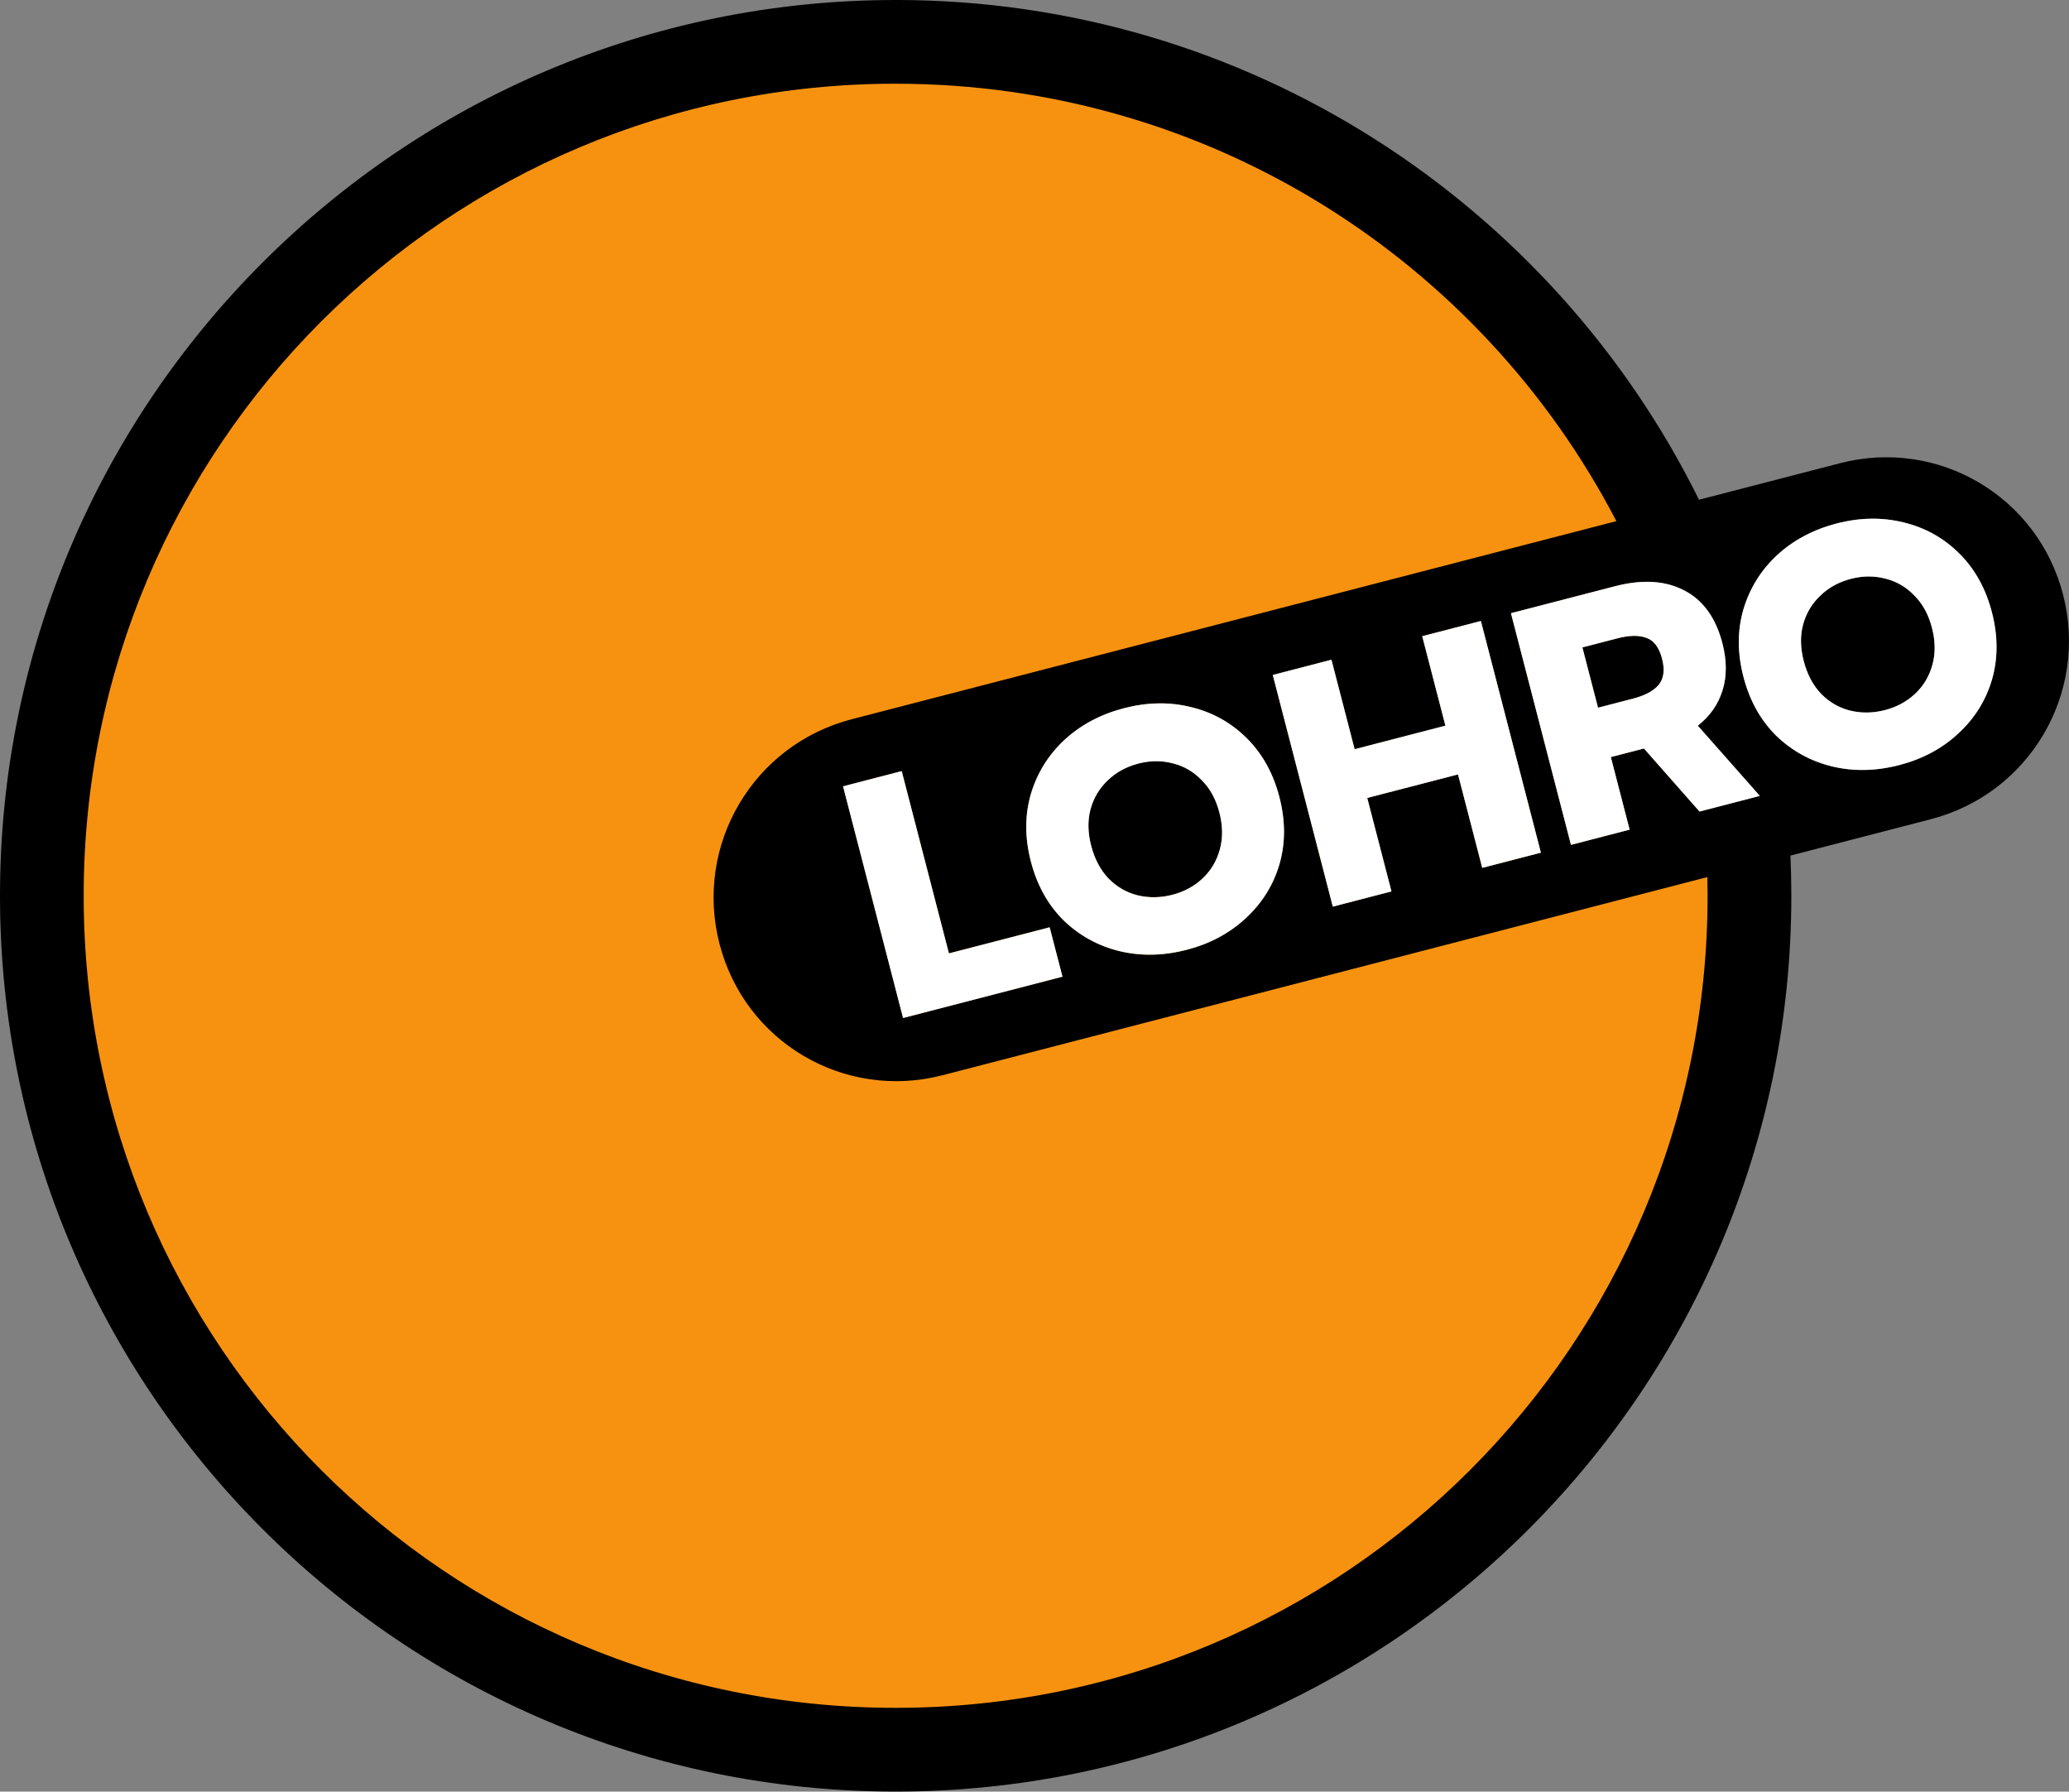
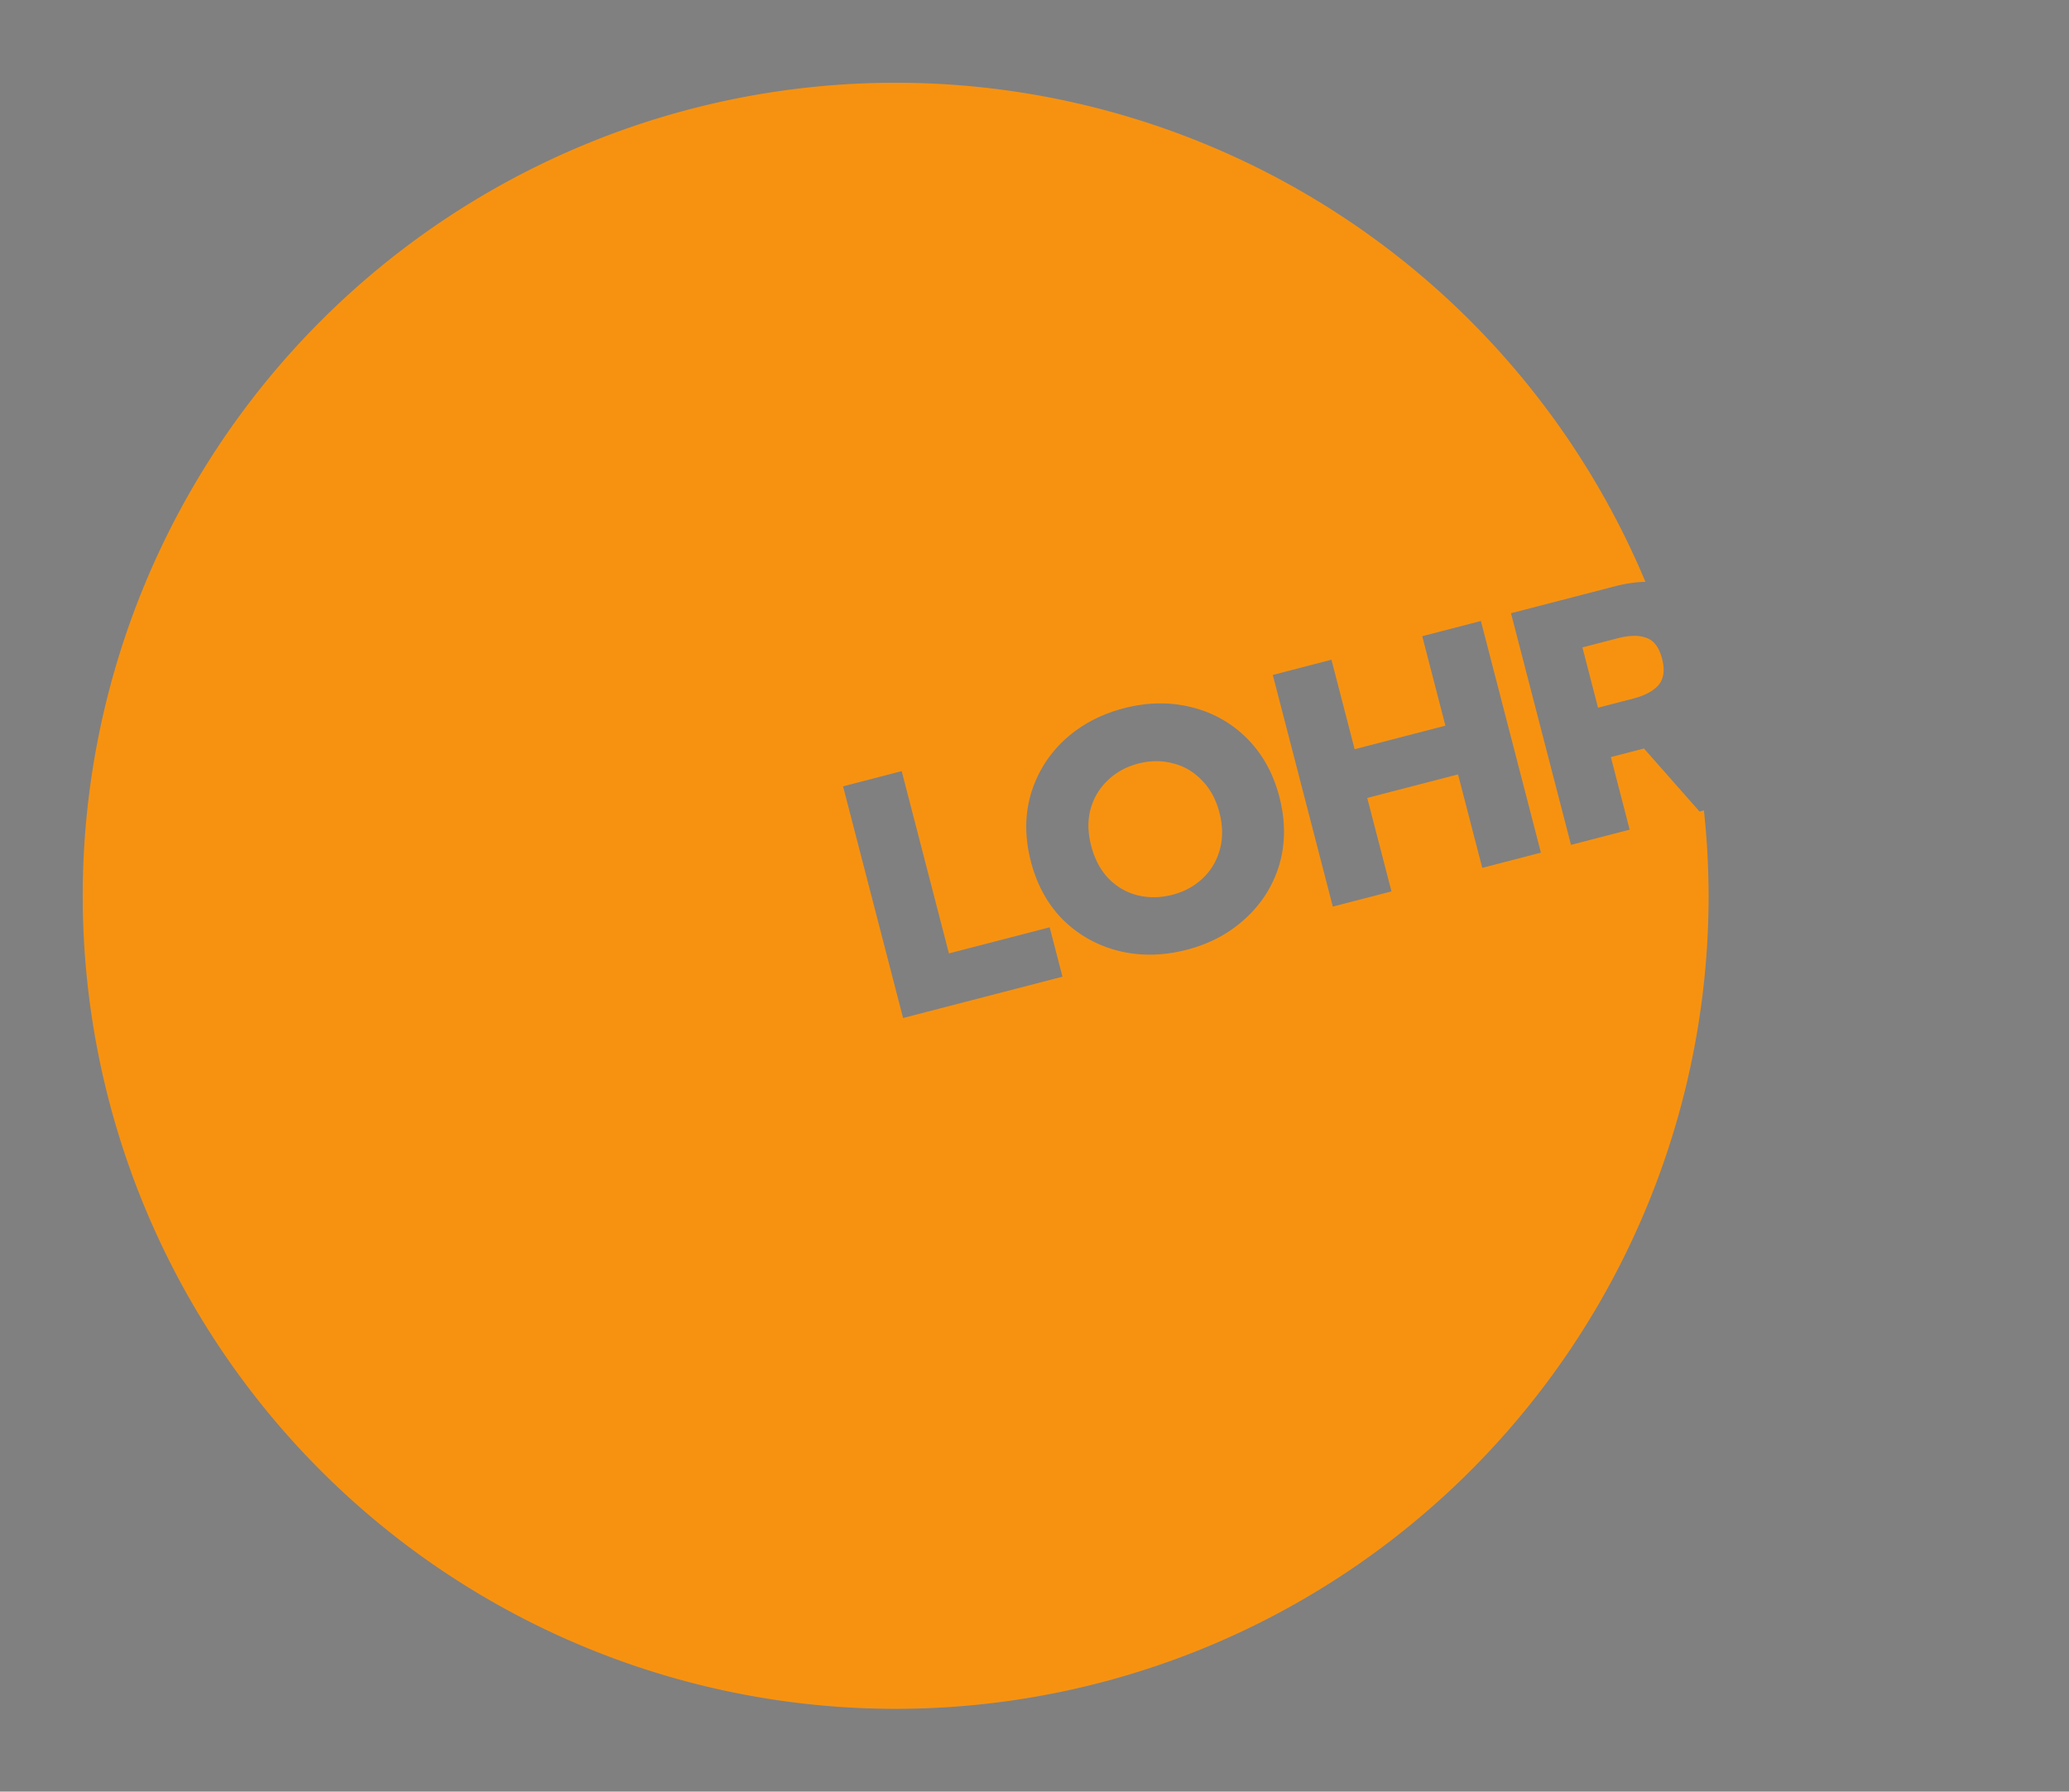
<svg xmlns="http://www.w3.org/2000/svg" id="svg3112" version="1.1" viewBox="0 0 105.833 91.631" height="91.631mm" width="105.833mm">
  <rect x="0" y="0" width="105.833" height="91.631" fill="#808080" stroke="none" />
  <defs id="defs3106" />
  <g transform="translate(-36.286,-124.941)" id="layer1">
    <path id="path1397" d="m 82.101,129.173 a 41.583,41.583 0 0 0 -41.583,41.583 41.583,41.583 0 0 0 41.583,41.583 41.583,41.583 0 0 0 41.583,-41.583 41.583,41.583 0 0 0 -0.24,-4.366 l -0.222,0.058 -2.843,-3.225 -1.695,0.439 0.962,3.712 -3,0.778 -3.07,-11.848 5.322,-1.379 c 0.552,-0.143 1.07,-0.217 1.555,-0.225 A 41.583,41.583 0 0 0 82.101,129.173 Z m 29.935,27.529 3.07,11.848 -3,0.778 -1.239,-4.78 -4.644,1.204 1.239,4.78 -3,0.777 -3.07,-11.848 3,-0.778 1.186,4.577 4.644,-1.204 -1.186,-4.577 z m 7.817,0.76 c -0.246,0.004 -0.522,0.045 -0.827,0.124 l -1.797,0.466 0.799,3.085 1.797,-0.466 c 0.599,-0.155 1.033,-0.388 1.302,-0.699 0.266,-0.322 0.326,-0.766 0.18,-1.331 -0.152,-0.588 -0.42,-0.946 -0.803,-1.076 -0.187,-0.072 -0.404,-0.106 -0.651,-0.103 z m -24.321,3.454 c 0.57,-0.009 1.13,0.054 1.677,0.189 1.106,0.268 2.058,0.799 2.855,1.594 0.797,0.794 1.352,1.796 1.665,3.005 0.313,1.209 0.315,2.354 0.004,3.436 -0.314,1.07 -0.889,1.991 -1.726,2.763 -0.826,0.769 -1.832,1.307 -3.018,1.614 -1.198,0.31 -2.35,0.332 -3.456,0.064 -1.095,-0.271 -2.046,-0.796 -2.851,-1.577 -0.797,-0.794 -1.352,-1.796 -1.665,-3.005 -0.313,-1.209 -0.315,-2.354 -0.004,-3.436 0.322,-1.084 0.896,-2.011 1.722,-2.779 0.837,-0.772 1.855,-1.313 3.053,-1.623 0.593,-0.154 1.175,-0.235 1.745,-0.244 z m -0.112,2.955 c -0.295,10e-4 -0.595,0.041 -0.9,0.12 -0.621,0.161 -1.144,0.447 -1.568,0.859 -0.427,0.4 -0.721,0.892 -0.883,1.477 -0.154,0.57 -0.143,1.194 0.033,1.872 0.176,0.678 0.471,1.235 0.885,1.67 0.426,0.432 0.922,0.72 1.49,0.862 0.579,0.139 1.173,0.13 1.783,-0.028 0.599,-0.155 1.112,-0.433 1.539,-0.833 0.427,-0.4 0.721,-0.892 0.883,-1.477 0.162,-0.585 0.155,-1.216 -0.021,-1.894 -0.176,-0.678 -0.475,-1.227 -0.897,-1.649 -0.414,-0.435 -0.905,-0.724 -1.473,-0.866 -0.285,-0.077 -0.576,-0.115 -0.871,-0.113 z m -13.011,0.509 2.416,9.323 5.153,-1.335 0.655,2.526 -8.153,2.113 -3.07,-11.848 z" style="display:inline;opacity:1;fill:#f79210;fill-opacity:1;stroke:none;stroke-width:4.077;stroke-miterlimit:4;stroke-dasharray:none;stroke-opacity:1" />
-     <path style="color:#000000;font-style:normal;font-variant:normal;font-weight:normal;font-stretch:normal;font-size:medium;line-height:normal;font-family:sans-serif;font-variant-ligatures:normal;font-variant-position:normal;font-variant-caps:normal;font-variant-numeric:normal;font-variant-alternates:normal;font-feature-settings:normal;text-indent:0;text-align:start;text-decoration:none;text-decoration-line:none;text-decoration-style:solid;text-decoration-color:#000000;letter-spacing:normal;word-spacing:normal;text-transform:none;writing-mode:lr-tb;direction:ltr;text-orientation:mixed;dominant-baseline:auto;baseline-shift:baseline;text-anchor:start;white-space:normal;shape-padding:0;clip-rule:nonzero;display:inline;overflow:visible;visibility:visible;opacity:1;isolation:auto;mix-blend-mode:normal;color-interpolation:sRGB;color-interpolation-filters:linearRGB;solid-color:#000000;solid-opacity:1;vector-effect:none;fill:#000000;fill-opacity:1;fill-rule:nonzero;stroke:none;stroke-width:4.282;stroke-linecap:butt;stroke-linejoin:miter;stroke-miterlimit:4;stroke-dasharray:none;stroke-dashoffset:0;stroke-opacity:1;color-rendering:auto;image-rendering:auto;shape-rendering:auto;text-rendering:auto;enable-background:accumulate" d="m 82.101,124.941 c -25.278,0 -45.815,20.538 -45.815,45.815 0,25.278 20.537,45.815 45.815,45.815 25.278,0 45.815,-20.537 45.815,-45.815 0,-0.689 -0.016,-1.374 -0.046,-2.056 l 7.179,-1.86 c 5.039,-1.305 8.06,-6.416 6.774,-11.46 -1.286,-5.044 -6.379,-8.053 -11.417,-6.748 l -7.212,1.868 c -7.485,-15.135 -23.084,-25.56 -41.092,-25.56 z m 0,4.282 c 16.049,0 29.949,9.071 36.866,22.372 l -39.11,10.13 c -5.039,1.305 -8.06,6.416 -6.774,11.46 1.286,5.044 6.378,8.053 11.417,6.748 l 39.12,-10.133 c 0.007,0.318 0.012,0.636 0.012,0.955 0,22.963 -18.57,41.533 -41.533,41.533 -22.963,0 -41.533,-18.57 -41.533,-41.533 0,-22.963 18.569,-41.533 41.533,-41.533 z m 49.88,22.247 c 0.57,-0.009 1.13,0.054 1.677,0.189 1.106,0.268 2.058,0.799 2.855,1.594 0.797,0.794 1.352,1.796 1.665,3.005 0.313,1.209 0.315,2.354 0.004,3.436 -0.314,1.07 -0.889,1.991 -1.726,2.763 -0.826,0.769 -1.832,1.307 -3.018,1.614 -1.198,0.31 -2.35,0.332 -3.456,0.064 -1.095,-0.271 -2.045,-0.796 -2.85,-1.577 -0.797,-0.794 -1.352,-1.796 -1.665,-3.005 -0.313,-1.209 -0.315,-2.354 -0.004,-3.436 0.322,-1.084 0.896,-2.011 1.722,-2.78 0.837,-0.772 1.854,-1.313 3.052,-1.623 0.593,-0.154 1.175,-0.235 1.746,-0.244 z m -0.112,2.955 c -0.295,0.001 -0.595,0.041 -0.9,0.12 -0.622,0.161 -1.144,0.447 -1.568,0.859 -0.427,0.4 -0.721,0.892 -0.883,1.477 -0.154,0.57 -0.143,1.195 0.033,1.873 0.176,0.678 0.471,1.235 0.885,1.67 0.426,0.432 0.922,0.72 1.49,0.862 0.579,0.139 1.173,0.13 1.783,-0.028 0.599,-0.155 1.112,-0.433 1.539,-0.833 0.427,-0.4 0.721,-0.892 0.883,-1.477 0.162,-0.585 0.155,-1.216 -0.021,-1.894 -0.176,-0.678 -0.475,-1.227 -0.897,-1.649 -0.414,-0.435 -0.905,-0.724 -1.473,-0.866 -0.285,-0.077 -0.576,-0.115 -0.871,-0.113 z m -11.272,0.273 c 0.676,0.009 1.285,0.153 1.826,0.434 0.973,0.496 1.629,1.399 1.968,2.71 0.228,0.881 0.231,1.682 0.008,2.403 -0.223,0.721 -0.645,1.325 -1.267,1.812 l 3.174,3.591 -3.085,0.8 -2.843,-3.225 -1.695,0.439 0.962,3.712 -3,0.778 -3.07,-11.848 5.322,-1.379 c 0.608,-0.158 1.175,-0.233 1.701,-0.226 z m -8.562,2.004 3.07,11.848 -3,0.777 -1.239,-4.78 -4.644,1.204 1.239,4.78 -3,0.778 -3.07,-11.848 3,-0.778 1.186,4.576 4.644,-1.204 -1.186,-4.576 z m 7.817,0.76 c -0.246,0.004 -0.522,0.045 -0.827,0.124 l -1.797,0.466 0.8,3.085 1.797,-0.466 c 0.599,-0.155 1.033,-0.388 1.302,-0.699 0.266,-0.322 0.326,-0.766 0.18,-1.331 -0.152,-0.588 -0.42,-0.946 -0.803,-1.076 -0.187,-0.072 -0.404,-0.106 -0.651,-0.103 z m -24.32,3.454 c 0.57,-0.009 1.129,0.054 1.677,0.19 1.106,0.268 2.058,0.799 2.855,1.594 0.797,0.794 1.352,1.796 1.665,3.005 0.313,1.209 0.315,2.354 0.004,3.436 -0.314,1.07 -0.889,1.991 -1.726,2.763 -0.826,0.769 -1.832,1.307 -3.018,1.614 -1.198,0.31 -2.35,0.332 -3.456,0.064 -1.095,-0.271 -2.045,-0.796 -2.85,-1.577 -0.797,-0.794 -1.352,-1.796 -1.665,-3.005 -0.313,-1.209 -0.315,-2.354 -0.004,-3.436 0.322,-1.084 0.896,-2.011 1.722,-2.78 0.837,-0.772 1.854,-1.312 3.052,-1.623 0.593,-0.154 1.175,-0.235 1.746,-0.244 z m -0.112,2.955 c -0.295,0.001 -0.595,0.041 -0.901,0.12 -0.621,0.161 -1.144,0.447 -1.568,0.858 -0.427,0.4 -0.721,0.892 -0.883,1.477 -0.154,0.57 -0.143,1.195 0.033,1.873 0.176,0.678 0.471,1.235 0.885,1.67 0.426,0.432 0.922,0.72 1.49,0.862 0.579,0.139 1.173,0.13 1.783,-0.028 0.599,-0.155 1.112,-0.433 1.539,-0.833 0.427,-0.4 0.721,-0.892 0.883,-1.477 0.162,-0.585 0.155,-1.216 -0.02,-1.894 -0.176,-0.678 -0.475,-1.228 -0.898,-1.649 -0.414,-0.435 -0.905,-0.724 -1.473,-0.866 -0.285,-0.077 -0.575,-0.115 -0.87,-0.114 z m -13.011,0.509 2.416,9.322 5.153,-1.335 0.655,2.525 -8.153,2.113 -3.07,-11.848 z" id="path1403" />
-     <path style="display:inline;opacity:1;fill:#ffffff;fill-opacity:1;stroke:none;stroke-width:1.618;stroke-miterlimit:4;stroke-dasharray:none;stroke-opacity:1" d="m 131.981,151.47 c -0.57,0.009 -1.152,0.09 -1.746,0.244 -1.198,0.31 -2.215,0.852 -3.052,1.623 -0.826,0.769 -1.4,1.695 -1.722,2.78 -0.311,1.081 -0.31,2.226 0.004,3.436 0.313,1.209 0.868,2.211 1.665,3.005 0.805,0.78 1.755,1.306 2.85,1.577 1.106,0.268 2.259,0.247 3.456,-0.064 1.186,-0.307 2.193,-0.846 3.018,-1.614 0.837,-0.772 1.412,-1.692 1.726,-2.763 0.311,-1.081 0.309,-2.226 -0.004,-3.436 -0.313,-1.209 -0.868,-2.211 -1.665,-3.005 -0.797,-0.794 -1.748,-1.326 -2.855,-1.594 -0.548,-0.135 -1.107,-0.198 -1.677,-0.189 z m -0.112,2.955 c 0.295,-10e-4 0.585,0.037 0.871,0.113 0.567,0.142 1.058,0.431 1.473,0.866 0.423,0.421 0.722,0.971 0.897,1.649 0.176,0.678 0.183,1.31 0.021,1.894 -0.162,0.585 -0.457,1.077 -0.883,1.477 -0.427,0.4 -0.94,0.678 -1.539,0.833 -0.61,0.158 -1.205,0.168 -1.783,0.028 -0.567,-0.142 -1.064,-0.43 -1.49,-0.862 -0.414,-0.435 -0.709,-0.992 -0.885,-1.67 -0.176,-0.678 -0.187,-1.302 -0.033,-1.873 0.162,-0.585 0.457,-1.077 0.883,-1.477 0.424,-0.411 0.947,-0.698 1.568,-0.859 0.305,-0.079 0.605,-0.119 0.9,-0.12 z m -11.272,0.273 c -0.526,-0.007 -1.093,0.069 -1.701,0.226 l -5.322,1.379 3.07,11.848 3,-0.778 -0.962,-3.712 1.695,-0.439 2.843,3.225 3.085,-0.8 -3.174,-3.591 c 0.622,-0.487 1.044,-1.091 1.267,-1.812 0.223,-0.721 0.22,-1.522 -0.008,-2.403 -0.34,-1.311 -0.996,-2.214 -1.968,-2.71 -0.541,-0.28 -1.149,-0.425 -1.825,-0.434 z m -8.561,2.004 -3,0.778 1.186,4.576 -4.644,1.204 -1.186,-4.576 -3,0.778 3.07,11.848 3,-0.778 -1.239,-4.78 4.644,-1.204 1.239,4.78 3,-0.777 z m 7.817,0.76 c 0.246,-0.004 0.463,0.031 0.651,0.103 0.383,0.13 0.651,0.488 0.803,1.076 0.146,0.565 0.086,1.009 -0.18,1.331 -0.269,0.311 -0.703,0.544 -1.302,0.699 l -1.797,0.466 -0.8,-3.085 1.797,-0.466 c 0.305,-0.079 0.581,-0.121 0.827,-0.124 z m -24.32,3.454 c -0.57,0.009 -1.152,0.091 -1.746,0.244 -1.198,0.31 -2.215,0.851 -3.052,1.623 -0.826,0.769 -1.4,1.695 -1.722,2.78 -0.311,1.081 -0.31,2.227 0.004,3.436 0.313,1.209 0.868,2.211 1.665,3.005 0.805,0.78 1.755,1.306 2.85,1.577 1.106,0.268 2.259,0.247 3.456,-0.064 1.186,-0.307 2.192,-0.846 3.018,-1.614 0.837,-0.772 1.412,-1.692 1.726,-2.763 0.311,-1.081 0.31,-2.226 -0.004,-3.436 -0.313,-1.209 -0.868,-2.211 -1.665,-3.005 -0.797,-0.794 -1.748,-1.326 -2.855,-1.594 -0.548,-0.135 -1.107,-0.199 -1.677,-0.19 z m -0.112,2.955 c 0.295,-0.001 0.585,0.037 0.87,0.114 0.567,0.142 1.058,0.431 1.473,0.866 0.423,0.421 0.722,0.971 0.898,1.649 0.176,0.678 0.182,1.309 0.02,1.894 -0.162,0.585 -0.456,1.077 -0.883,1.477 -0.427,0.4 -0.94,0.678 -1.539,0.833 -0.61,0.158 -1.205,0.168 -1.783,0.028 -0.567,-0.142 -1.064,-0.43 -1.49,-0.862 -0.414,-0.435 -0.709,-0.992 -0.885,-1.67 -0.176,-0.678 -0.187,-1.302 -0.033,-1.873 0.162,-0.585 0.456,-1.077 0.883,-1.477 0.424,-0.411 0.947,-0.697 1.568,-0.858 0.305,-0.079 0.605,-0.119 0.901,-0.12 z m -13.011,0.509 -3,0.778 3.07,11.848 8.153,-2.113 -0.655,-2.525 -5.153,1.335 z" id="path1365" />
  </g>
</svg>